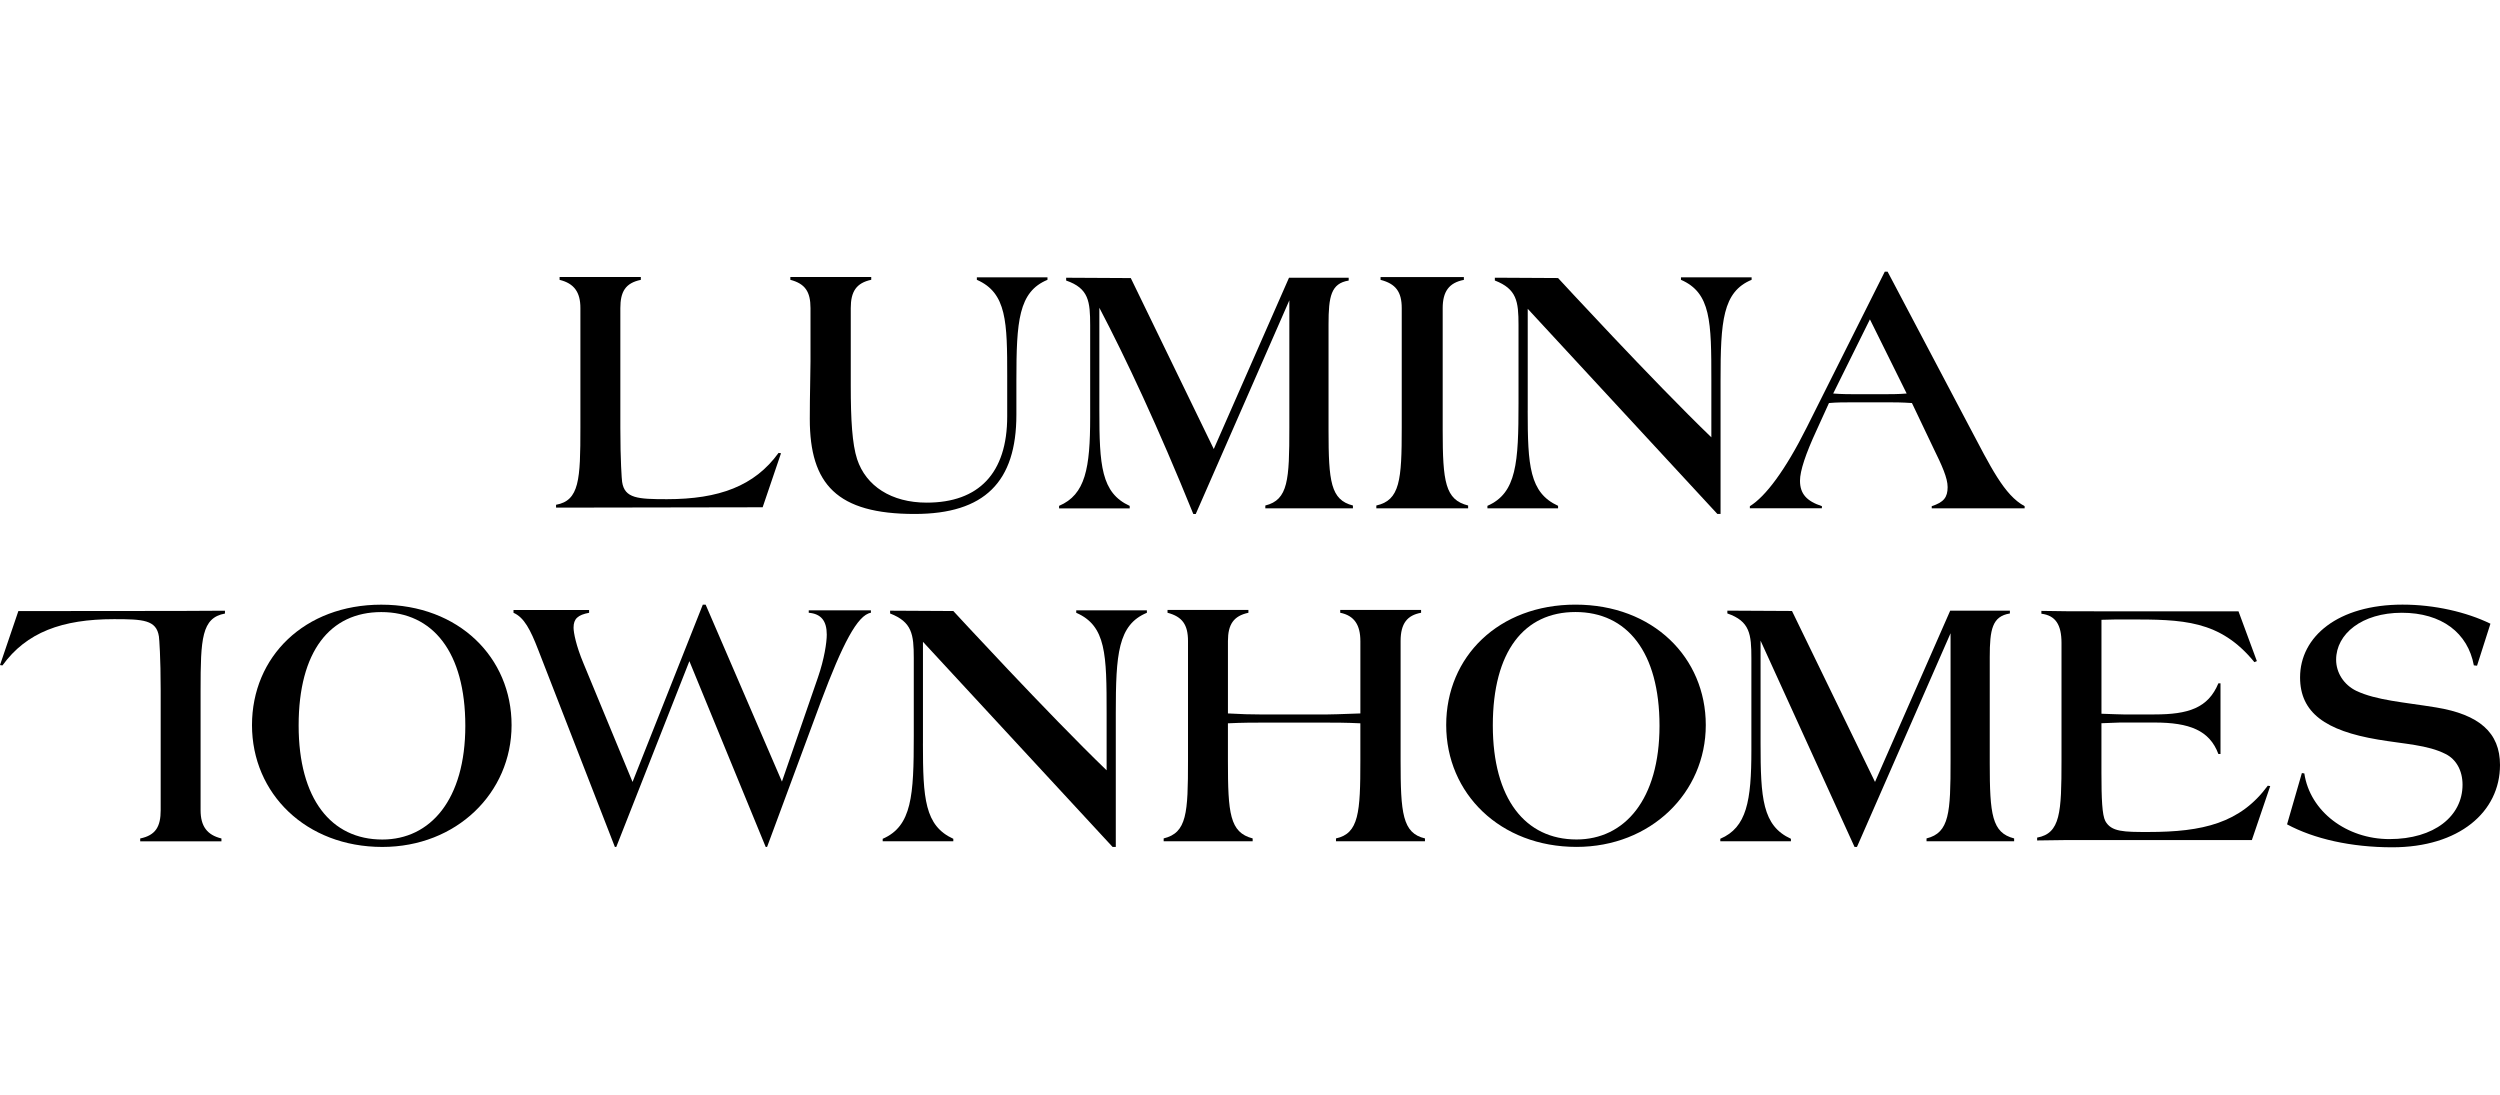
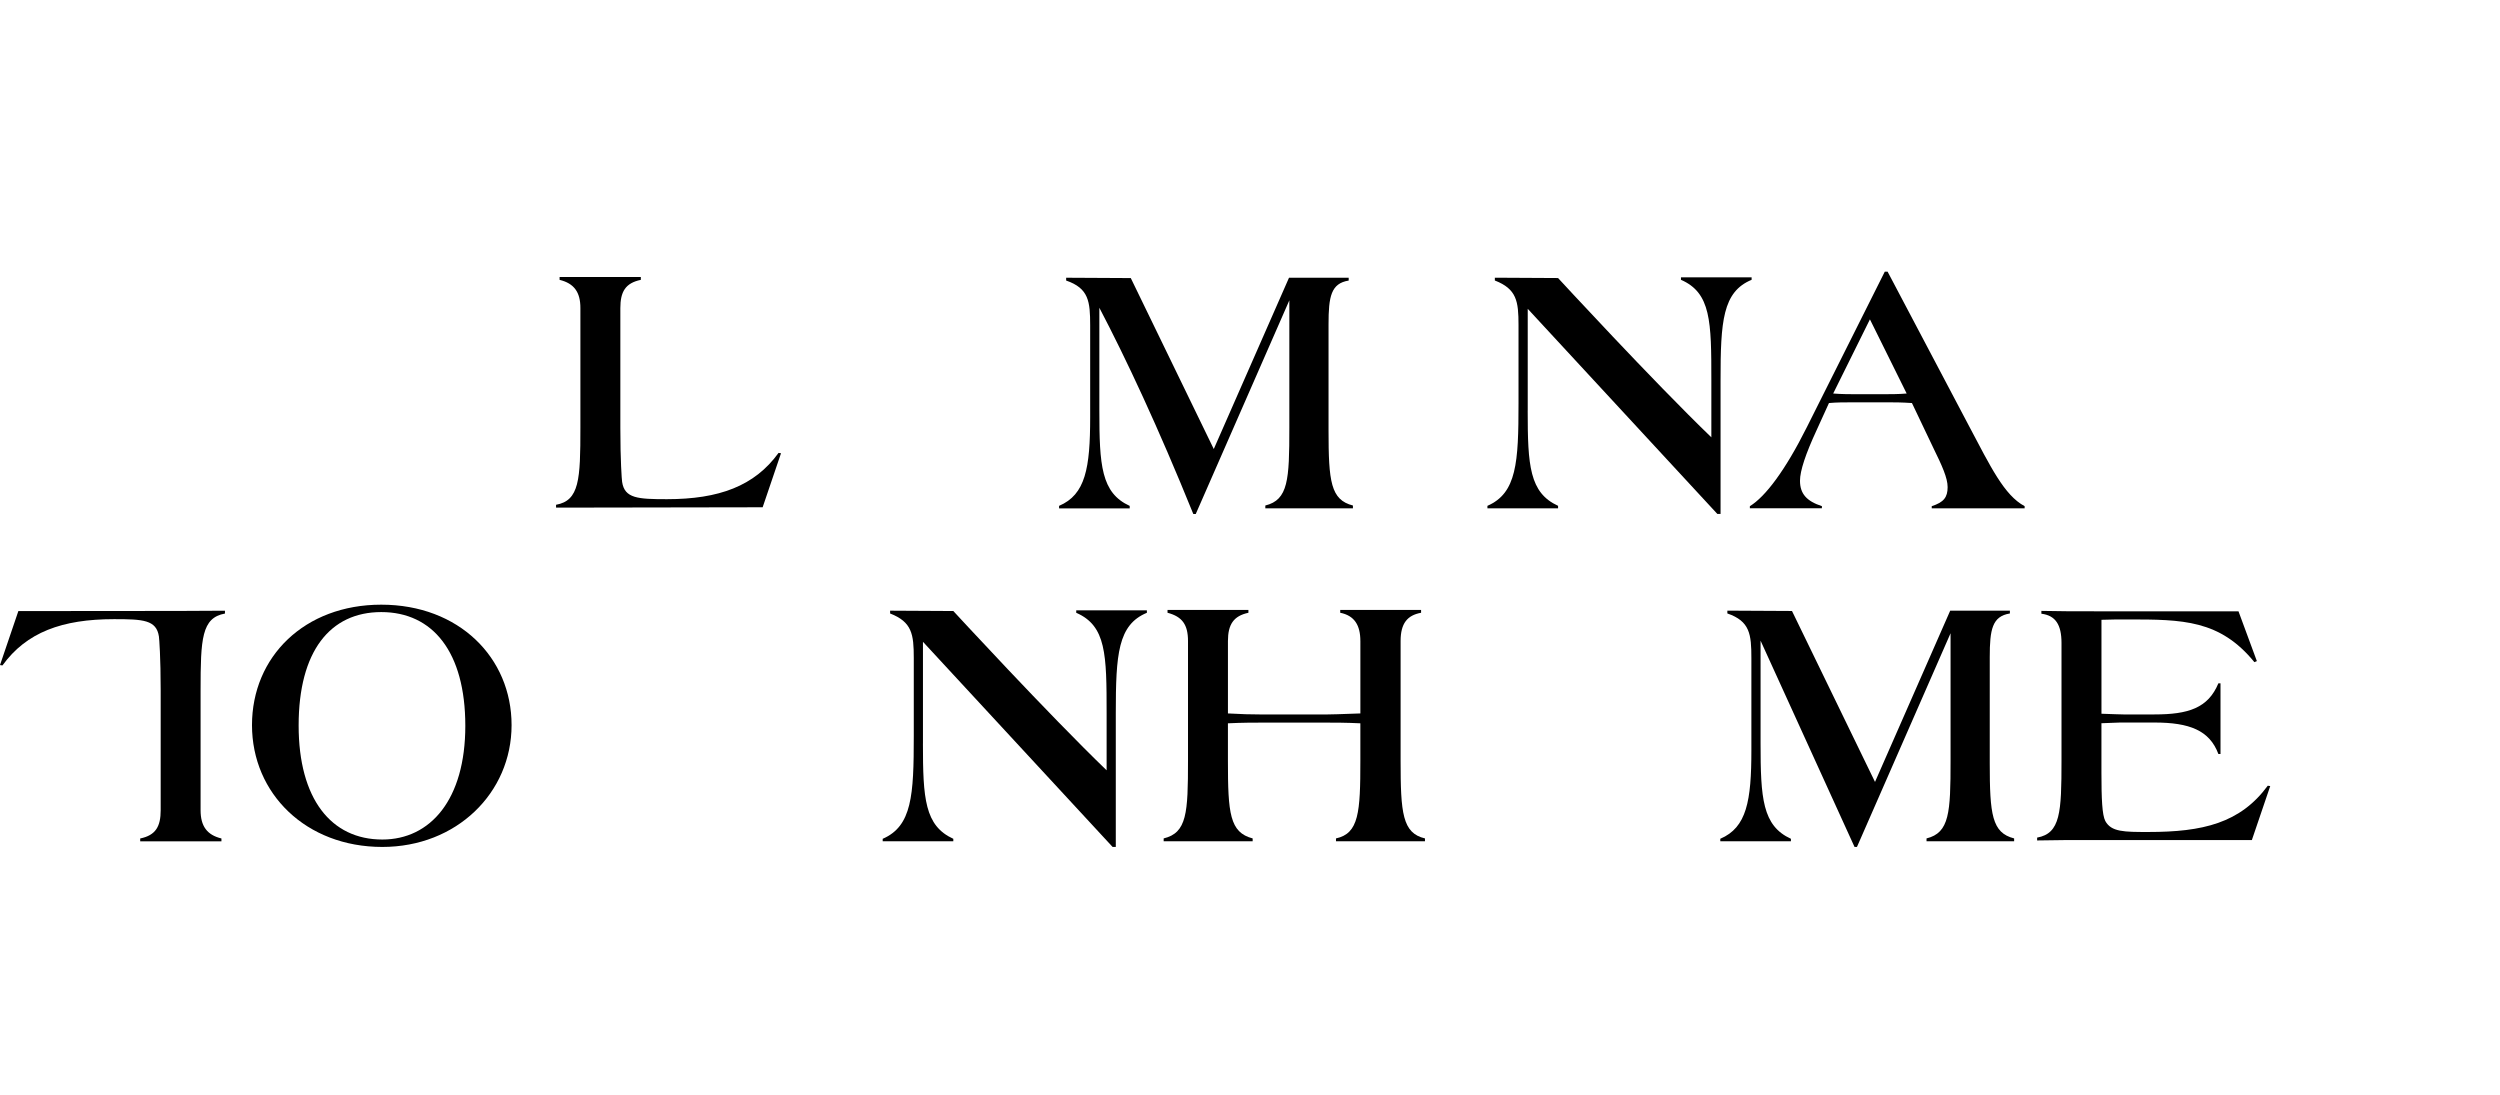
<svg xmlns="http://www.w3.org/2000/svg" version="1.1" id="Layer_1" x="0px" y="0px" viewBox="0 0 1738.54 761.34" style="enable-background:new 0 0 1738.54 761.34;" xml:space="preserve">
  <g>
    <path d="M389.15,194.62v-1.97h56.49v1.97c-10.8,2.22-14.24,8.35-14.24,19.65v83.26c0,23.09,0.99,35.87,1.23,37.57   c1.71,11.55,11.05,12.04,31.19,12.04c36.1,0,60.9-9.1,77.6-32.18l1.71,0.24l-12.77,37.57l-143.67,0.25v-1.98   c16.21-2.95,16.95-17.43,16.93-53.54v-83.26C403.65,203.2,399.23,197.07,389.15,194.62" />
-     <path d="M700.43,261.89c0-37.82-0.24-58.21-21.11-67.3v-1.71h49.11v1.71c-20.15,8.35-21.62,28.74-21.62,70v23.82   c0,46.66-22.1,69.01-70.73,69.01c-54.03,0-72.94-20.63-72.94-66.06c0-17.67,0.49-30.94,0.49-40.03v-37.09   c0-11.3-3.68-16.95-14.01-19.65v-1.97h56.25v1.95c-10.33,2.22-14.24,8.11-14.24,19.65v54.03c0,23.58,0.98,40.53,4.42,51.08   c6.15,18.66,23.83,30.21,48.39,30.21c36.1,0,55.98-20.39,55.98-59.93v-25.04v-2.7H700.43z" />
    <path d="M736.5,351.78c18.41-7.85,21.62-26.28,21.62-61.64v-63.86c0-16.71-0.99-25.78-16.7-31.19v-1.95l44.95,0.24l57.71,118.88   l52.32-119.12h41.5v1.97c-12.29,1.97-14.01,11.05-14.01,30.45v73.68c0,35.61,1.48,48.37,16.96,52.3v1.98h-60.92v-1.98   c15.96-3.93,16.71-17.94,16.7-54.03v-88.65l-65.08,148.58h-1.71c-24.56-60.65-46.91-108.3-65.33-143.42v71.23   c0,38.31,1.23,57.47,21.11,66.56v1.73H736.5V351.78z" />
-     <path d="M1003.27,298.97c0,36.1,1.73,48.62,17.69,52.56v1.98h-63.84v-1.97c16.46-3.68,17.69-17.69,17.67-54.03v-83.24   c0-11.3-4.17-16.95-14.73-19.65v-1.95H1018v1.97c-10.31,1.97-14.73,8.1-14.73,19.65v83.24V298.97z" />
    <path d="M1062.38,285.45c0,38.31,1.23,57.22,21.13,66.31v1.73h-49.13v-1.73c20.39-8.84,21.62-30.2,21.62-71.47v-54.28   c0-16.46-1.23-25.04-16.46-30.94v-1.95l43.96,0.24c0,0,66.07,71.73,106.6,110.77v-39.54c0-41-0.25-60.92-21.13-70v-1.71h49.13v1.71   c-20.14,8.35-21.62,28.74-21.6,70v92.83h-2.22l-131.88-142.67v65.57v5.13H1062.38z" />
    <path d="M1216.89,352c10.8-6.63,24.56-24.81,39.54-54.77l54.27-108.3h1.97L1369.15,296c15.23,28.74,24.57,48.37,38.81,56v1.48   h-64.6V352c8.35-2.7,11.05-6.15,11.05-13.27c0-6.38-3.93-14.98-9.83-27.01l-14.98-31.44c-7.37-0.49-12.28-0.49-15.23-0.49h-27.01   c-4.67,0-10.06,0-15.47,0.49l-8.6,18.91c-7.62,16.46-11.55,28.25-11.54,35.12c0,9.09,4.67,14.24,15.23,17.67v1.48h-50.1V352z    M1292.54,274.15h14.73c6.87,0,13.02,0,18.66-0.49l-25.55-51.58l-25.55,51.58C1280.99,274.15,1286.9,274.15,1292.54,274.15" />
    <path d="M153.99,583.09v1.97H97.5v-1.97c10.8-2.22,14.24-8.35,14.24-19.65v-83.26c0-23.09-0.99-35.87-1.23-37.57   c-1.73-11.55-11.05-12.04-31.19-12.04c-36.1,0-60.9,9.1-77.61,32.18L0,462.51l12.77-37.57c0,0,133.11,0,143.67-0.25v1.98   c-16.21,2.95-16.95,17.43-16.95,53.54v83.26C139.51,574.49,143.92,580.63,153.99,583.09" />
    <path d="M265.13,420.5c54.03,0,90.63,36.83,90.63,83.75c0,47.15-38.31,84.73-89.89,84.73c-53.04,0-90.63-37.09-90.63-84.72   C175.25,456.61,211.84,420.5,265.13,420.5 M265.88,583.82c33.41,0,57.71-27.75,57.71-79.08s-22.61-79.09-58.45-79.09   c-35.61,0-57.46,27.27-57.46,78.84C207.67,555.59,230.26,583.82,265.88,583.82" />
-     <path d="M357.11,424.19h52.56v1.95c-7.86,1.49-10.81,4.18-10.81,10.33c0,3.44,1.73,12.53,6.88,24.79l34.14,82.52l48.86-123.3h1.97   l53.06,123.05l25.04-72.46c4.42-12.78,6.13-24.31,6.13-29.73c0-9.57-3.93-14.49-12.53-15.22v-1.71h43.23v1.71   c-9.34,1.48-19.89,22.1-34.63,61.4l-37.57,101.43h-0.98l-53.06-129.18l-50.83,129.18h-0.99L374.3,451.94   c-5.41-14.01-9.83-22.61-17.2-25.78v-1.97H357.11z" />
    <path d="M641.82,517.01c0,38.31,1.23,57.22,21.13,66.31v1.73h-49.11v-1.73c20.39-8.84,21.62-30.2,21.62-71.47v-54.28   c0-16.46-1.23-25.04-16.46-30.94v-1.95l43.96,0.24c0,0,66.07,71.73,106.6,110.77v-39.54c0-41.02-0.25-60.92-21.13-70v-1.71h49.13   v1.71c-20.14,8.35-21.62,28.74-21.62,70v92.83h-2.22L641.84,446.31v65.57v5.13H641.82z" />
    <path d="M946.02,445.78c0-11.07-4.18-17.7-14.01-19.65v-1.97h56.23v1.97c-9.57,1.73-14.24,7.37-14.24,19.65v83.24   c0,36.36,1.23,50.35,16.95,54.03v1.98h-61.89v-1.98c15.96-3.44,16.95-18.17,16.95-54.03v-26.02c-10.08-0.49-18.17-0.49-24.56-0.49   h-42.98c-6.15,0-14.49,0-24.56,0.49v26.02c0,36.6,1.23,49.85,17.2,54.03v1.98h-61.89v-1.98c16.21-3.93,16.93-17.69,16.93-54.03   v-83.24c0-11.3-3.93-16.95-14.24-19.65v-1.97h56.25v1.97c-10.31,2.2-14.24,8.1-14.24,19.65v50.35c8.1,0.49,16.45,0.74,24.56,0.74   h42.98c3.21,0,11.3-0.24,24.56-0.74v-50.35H946.02z" />
-     <path d="M1095.59,420.47c54.03,0,90.64,36.83,90.64,83.75c0,47.15-38.31,84.73-89.89,84.73c-53.04,0-90.63-37.09-90.63-84.72   C1005.7,456.57,1042.29,420.47,1095.59,420.47 M1096.34,583.78c33.41,0,57.71-27.75,57.71-79.08s-22.61-79.09-58.46-79.09   c-35.61,0-57.46,27.27-57.46,78.84C1038.13,555.55,1060.72,583.8,1096.34,583.78" />
    <path d="M1196.32,583.29c18.41-7.85,21.62-26.28,21.62-61.64v-9.83v-54.03c0-16.71-0.99-25.8-16.71-31.19v-1.95l44.95,0.24   l57.73,118.88l52.3-119.12h41.5v1.97c-12.29,1.97-14.01,11.05-14.01,30.45v71.95v1.73c0,35.61,1.48,48.37,16.96,52.3v1.98h-60.92   v-1.98c15.96-3.93,16.71-17.92,16.71-54.03v-88.65l-65.08,148.58h-1.71l-65.33-143.42v66.31v4.91c0,38.31,1.23,57.47,21.11,66.56   v1.73h-49.11L1196.32,583.29L1196.32,583.29z" />
    <path d="M1457.95,425.11h98.73l12.78,34.63l-1.71,0.74c-24.08-29.46-49.87-29.71-87.93-29.71h-1.98c-4.17,0-9.57,0-16.45,0.25   v65.32c7.61,0.25,12.77,0.49,15.22,0.49h21.62c23.58,0,37.34-4.43,44.46-21.63h1.48v49.13h-1.48   c-6.13-16.46-20.14-21.87-44.46-21.87h-21.62h-2.22c-1.23,0-5.39,0.24-13.02,0.49v26.02v8.36c0,18.17,0.49,29.46,2.7,33.64   c4.17,7.61,13.02,7.61,29.96,7.61c37.82,0,63.86-6.15,83.01-32.18l1.71,0.25l-12.78,37.57h-130.91c-1.73,0-18.41,0.25-18.41,0.25   v-1.98c16.21-2.95,16.95-17.43,16.95-53.54v-81.78c0-12.78-4.17-19.16-13.99-20.38v-1.97   C1430.93,425.11,1443.71,425.11,1457.95,425.11" />
-     <path d="M1600.76,537.6l1.71,0.25c3.93,26.52,29.48,45.67,59.19,45.67c31.19,0,50.83-15.97,50.83-37.82   c0-9.83-4.42-17.69-11.79-21.36c-12.53-6.38-28.49-6.87-47.16-10.06c-36.35-6.13-54.03-18.66-54.03-43.22   c0-28.49,26.52-50.59,71.23-50.6c22.35,0,44.46,5.16,61.15,13.27l-9.32,29.21l-2.22-0.24c-4.17-22.59-22.35-36.58-50.1-36.58   c-27.75,0-45.68,14.73-45.67,32.67c0,9.09,5.41,17.43,13.99,21.62c14.01,6.63,32.92,7.86,55.51,11.54   c29.96,4.92,44.46,17.45,44.46,40.03c0,32.68-28.49,57.24-74.91,57.24c-28.72,0-54.52-5.9-73.18-15.96L1600.76,537.6z" />
  </g>
</svg>